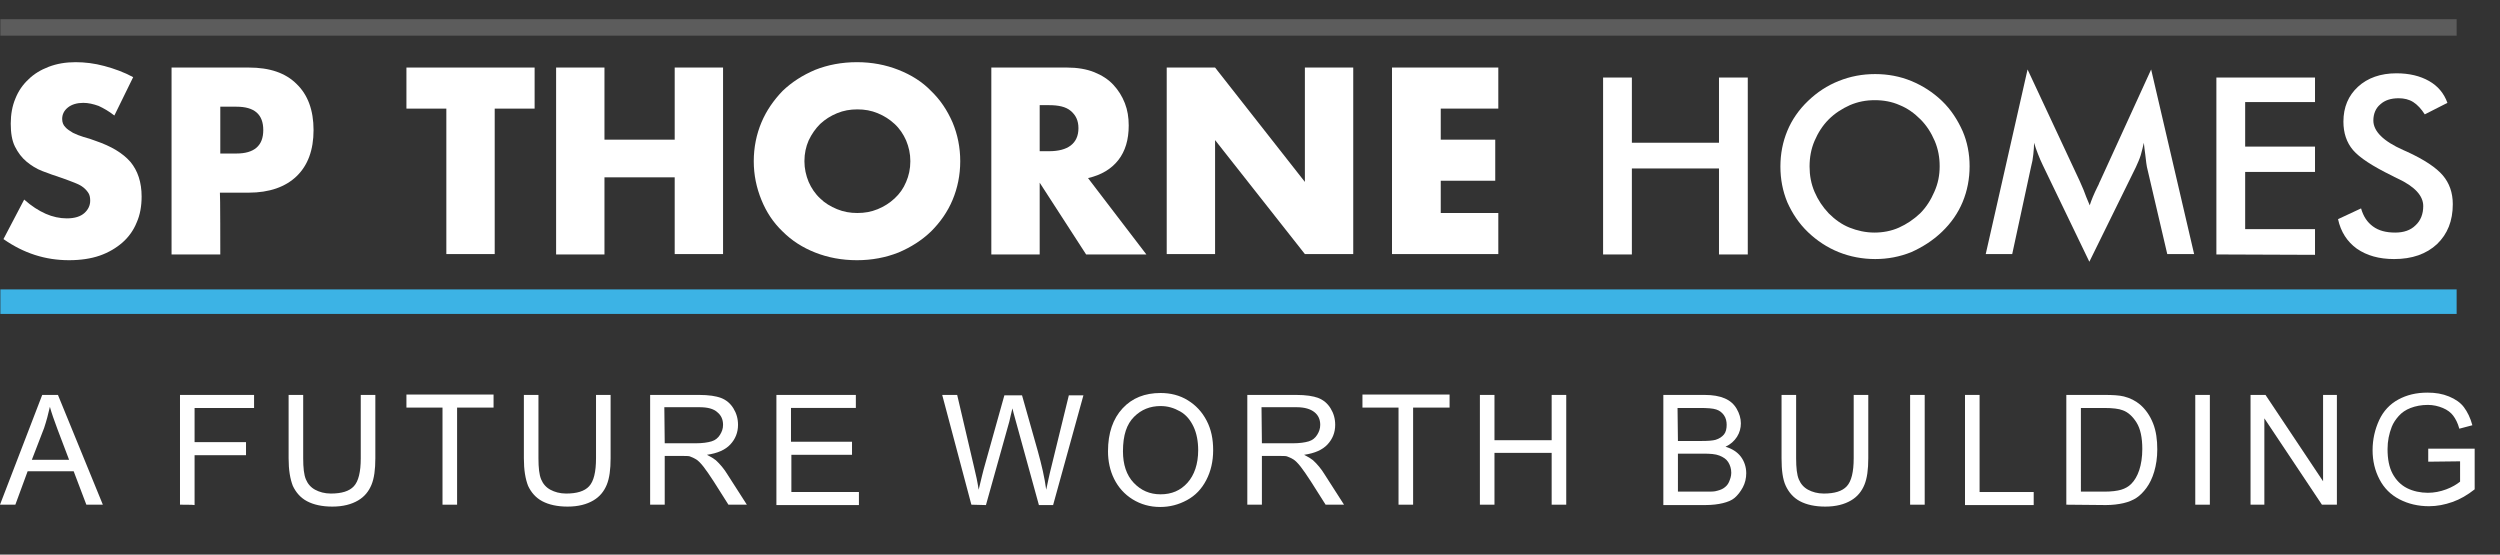
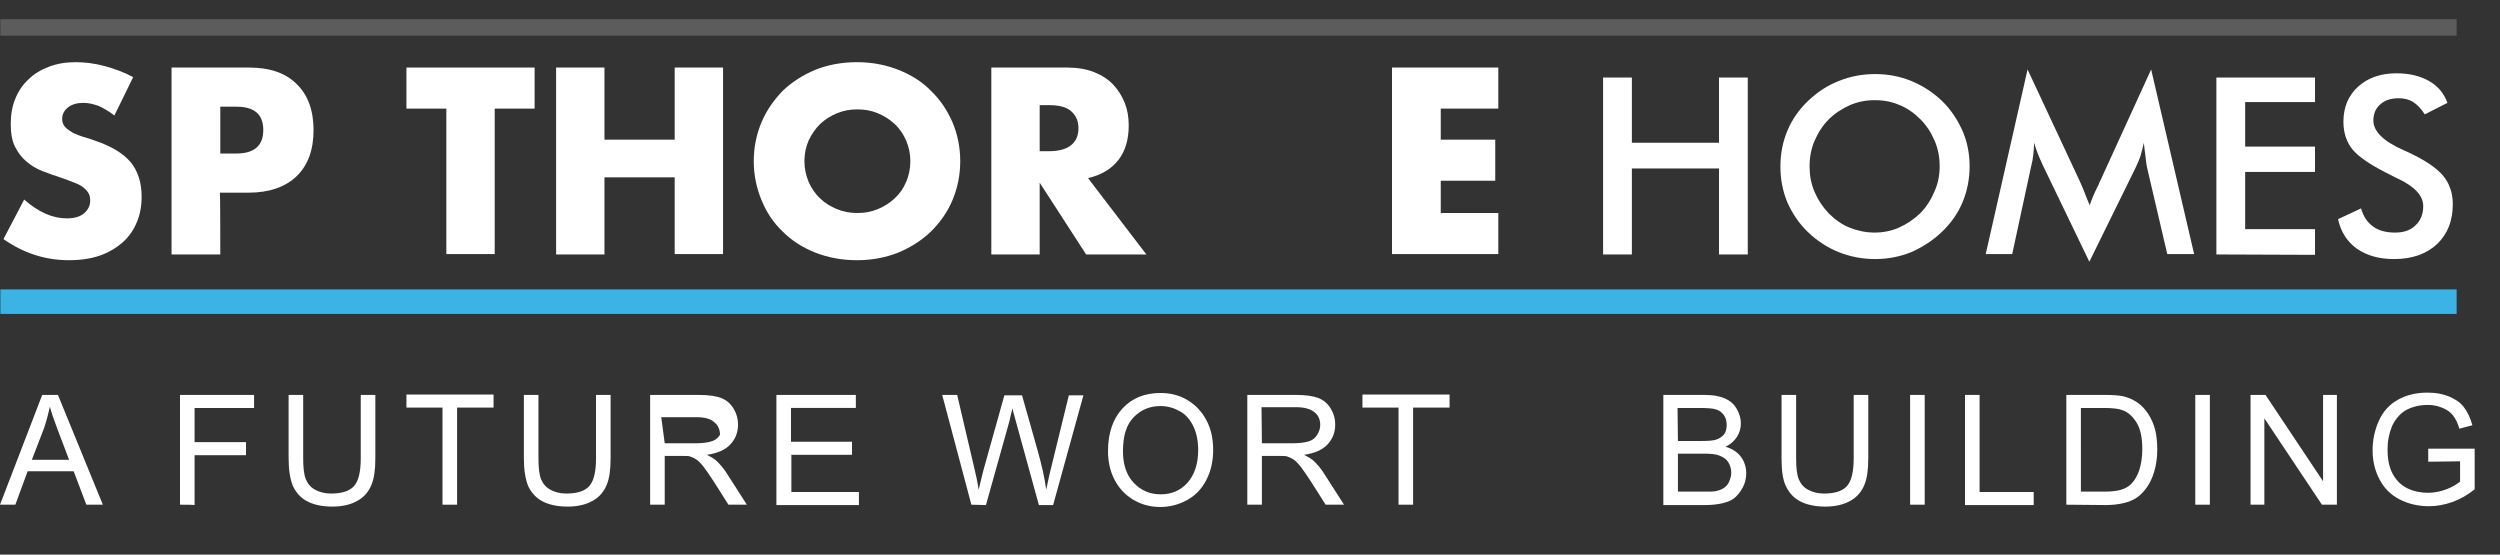
<svg xmlns="http://www.w3.org/2000/svg" xmlns:xlink="http://www.w3.org/1999/xlink" version="1.1" id="a" x="0px" y="0px" width="651.4px" height="144.5px" viewBox="0 0 651.4 144.5" style="enable-background:new 0 0 651.4 144.5;" xml:space="preserve">
  <rect x="0" y="0" width="651.4" height="144.5" fill="#333333" stroke="none" />
  <style type="text/css">
	.st0{fill:none;}
	.st1{clip-path:url(#SVGID_00000076599639009965988480000012702078924961967293_);}
	.st2{fill:#FFFFFF;}
	.st3{opacity:0.2;fill:#FFFFFF;}
	.st4{fill:#3CB3E5;}
</style>
  <rect id="b" x="0.1" class="st0" width="640" height="86.7" />
  <g>
    <defs>
      <rect id="SVGID_1_" x="0.1" width="640" height="86.7" />
    </defs>
    <clipPath id="SVGID_00000078761266616783856880000007451047990115465874_">
      <use xlink:href="#SVGID_1_" style="overflow:visible;" />
    </clipPath>
    <g style="clip-path:url(#SVGID_00000078761266616783856880000007451047990115465874_);">
      <g>
        <g>
          <g>
            <path class="st2" d="M29.8,30.1c-1.4-1.1-2.8-1.9-4.1-2.5c-1.4-0.5-2.7-0.8-4-0.8c-1.6,0-3,0.4-4,1.2s-1.5,1.8-1.5,3       c0,0.9,0.3,1.6,0.8,2.1c0.5,0.6,1.2,1,2,1.5c0.8,0.4,1.8,0.8,2.8,1.1c1.1,0.3,2.1,0.6,3.1,1c4.1,1.4,7.1,3.2,9.1,5.5       c1.9,2.3,2.9,5.3,2.9,9c0,2.5-0.4,4.8-1.3,6.8c-0.8,2-2.1,3.8-3.7,5.2c-1.6,1.4-3.6,2.6-5.9,3.4c-2.3,0.8-5,1.2-8,1.2       c-6.2,0-11.8-1.8-17.1-5.5L6.3,52c1.9,1.7,3.8,2.9,5.6,3.7c1.8,0.8,3.7,1.2,5.5,1.2c2.1,0,3.6-0.5,4.6-1.4c1-0.9,1.5-2,1.5-3.2       c0-0.7-0.1-1.4-0.4-1.9c-0.3-0.5-0.7-1-1.3-1.5s-1.4-0.9-2.4-1.3c-1-0.4-2.1-0.8-3.5-1.3c-1.6-0.5-3.2-1.1-4.8-1.7       c-1.6-0.6-3-1.5-4.2-2.5s-2.2-2.3-3-3.9c-0.8-1.6-1.1-3.6-1.1-6s0.4-4.6,1.2-6.5c0.8-2,1.9-3.6,3.4-5c1.4-1.4,3.2-2.5,5.3-3.3       c2.1-0.8,4.4-1.2,7-1.2c2.4,0,4.9,0.3,7.5,1c2.6,0.7,5.1,1.6,7.5,2.9L29.8,30.1L29.8,30.1z" />
            <path class="st2" d="M57.4,66.3H44.7V17.6h20.1c5.5,0,9.6,1.4,12.5,4.3c2.9,2.8,4.4,6.8,4.4,12s-1.5,9.2-4.4,12       c-2.9,2.8-7.1,4.3-12.5,4.3h-7.5C57.4,50.2,57.4,66.3,57.4,66.3z M57.4,40h4.2c4.6,0,7-2,7-6.1s-2.3-6.1-7-6.1h-4.2       C57.4,27.8,57.4,40,57.4,40z" />
            <path class="st2" d="M128.9,28.3v37.9h-12.6V28.3h-10.4V17.6h33.4v10.7H128.9z" />
            <path class="st2" d="M157.5,36.4h18.3V17.6h12.6v48.6h-12.6V46.2h-18.3v20.1h-12.6V17.6h12.6C157.5,17.6,157.5,36.4,157.5,36.4       z" />
            <path class="st2" d="M196.4,42c0-3.6,0.7-7,2-10.1s3.2-5.8,5.5-8.2c2.4-2.3,5.2-4.1,8.5-5.5c3.3-1.3,6.9-2,10.9-2       c3.9,0,7.5,0.7,10.8,2c3.3,1.3,6.2,3.1,8.5,5.5c2.4,2.3,4.2,5,5.6,8.2c1.3,3.1,2,6.5,2,10.1s-0.7,7-2,10.1s-3.2,5.8-5.6,8.2       c-2.4,2.3-5.2,4.1-8.5,5.5c-3.3,1.3-6.9,2-10.8,2c-4,0-7.6-0.7-10.9-2c-3.3-1.3-6.1-3.1-8.5-5.5c-2.4-2.3-4.2-5-5.5-8.2       C197.1,48.9,196.4,45.6,196.4,42z M209.6,42c0,1.9,0.4,3.7,1.1,5.4c0.7,1.6,1.7,3.1,3,4.3c1.2,1.2,2.7,2.1,4.4,2.8       c1.7,0.7,3.4,1,5.3,1s3.6-0.3,5.3-1c1.7-0.7,3.1-1.6,4.4-2.8c1.3-1.2,2.3-2.6,3-4.3c0.7-1.6,1.1-3.4,1.1-5.4s-0.4-3.7-1.1-5.4       c-0.7-1.6-1.7-3.1-3-4.3c-1.3-1.2-2.7-2.1-4.4-2.8c-1.7-0.7-3.4-1-5.3-1s-3.6,0.3-5.3,1c-1.7,0.7-3.1,1.6-4.4,2.8       c-1.2,1.2-2.2,2.6-3,4.3C210,38.2,209.6,40,209.6,42z" />
            <path class="st2" d="M298.7,66.3H283l-12.1-18.7v18.7h-12.6V17.6h19.7c2.7,0,5.1,0.4,7.1,1.2c2,0.8,3.7,1.9,5,3.3       c1.3,1.4,2.3,3,3,4.8c0.7,1.8,1,3.7,1,5.8c0,3.7-0.9,6.7-2.7,9c-1.8,2.3-4.4,3.9-7.9,4.7C283.4,46.3,298.7,66.3,298.7,66.3z        M270.9,39.4h2.4c2.5,0,4.4-0.5,5.7-1.5c1.3-1,2-2.5,2-4.5s-0.7-3.4-2-4.5s-3.2-1.5-5.7-1.5h-2.4V39.4L270.9,39.4z" />
-             <path class="st2" d="M304,66.3V17.6h12.6L340,47.4V17.6h12.6v48.6H340l-23.4-29.7v29.7H304z" />
            <path class="st2" d="M390.4,28.3h-15v8.1h14.2v10.7h-14.2v8.4h15v10.7h-27.7V17.6h27.7C390.4,17.6,390.4,28.3,390.4,28.3z" />
          </g>
          <g>
            <path class="st2" d="M417.7,66.3V20.2h7.5v17h22.7v-17h7.5v46.1h-7.5V43.9h-22.7v22.4C425.2,66.3,417.7,66.3,417.7,66.3z" />
            <path class="st2" d="M513.2,43.3c0,3.3-0.6,6.4-1.8,9.3s-3,5.5-5.4,7.8c-2.4,2.3-5.1,4-8,5.3c-3,1.2-6.1,1.8-9.4,1.8       c-3.3,0-6.5-0.6-9.5-1.8c-3-1.2-5.7-3-8-5.2c-2.4-2.3-4.1-4.9-5.4-7.8c-1.2-2.9-1.8-6-1.8-9.3c0-3.3,0.6-6.4,1.8-9.3       s3-5.5,5.4-7.8c2.4-2.3,5-4,8-5.2c3-1.2,6.1-1.8,9.5-1.8c3.3,0,6.5,0.6,9.4,1.8s5.6,2.9,8,5.2c2.4,2.3,4.1,5,5.4,7.9       C512.6,37,513.2,40.1,513.2,43.3L513.2,43.3z M505.4,43.3c0-2.3-0.4-4.5-1.3-6.6c-0.9-2.1-2.1-4-3.7-5.6       c-1.6-1.6-3.4-2.9-5.4-3.7c-2-0.9-4.2-1.3-6.5-1.3s-4.4,0.4-6.5,1.3c-2,0.9-3.9,2.1-5.5,3.7c-1.6,1.6-2.8,3.5-3.7,5.6       s-1.3,4.3-1.3,6.7c0,2.3,0.4,4.5,1.3,6.6s2.1,3.9,3.7,5.6c1.6,1.6,3.4,2.9,5.4,3.7s4.2,1.3,6.5,1.3c2.2,0,4.4-0.4,6.4-1.3       c2-0.9,3.8-2.1,5.5-3.7c1.6-1.6,2.8-3.5,3.7-5.6C505,47.8,505.4,45.6,505.4,43.3L505.4,43.3z" />
            <path class="st2" d="M559.4,43.5c-0.1-0.4-0.2-1.3-0.4-3c-0.2-1.3-0.3-2.5-0.4-3.3c-0.2,1-0.5,2.1-0.8,3.2       c-0.3,1-0.8,2.1-1.3,3.2l-12.1,24.6l-12.1-25.1c-0.5-1-0.9-2-1.3-3s-0.7-1.9-1-2.9c0,1-0.1,2-0.2,3c-0.1,1.1-0.3,2.2-0.6,3.3       l-4.9,22.7h-6.9l10.9-48.1l13.6,29.1c0.2,0.5,0.5,1.2,1,2.3c0.4,1.1,0.9,2.4,1.6,4c0.4-1.3,1.1-3,2.1-5c0.3-0.5,0.4-1,0.6-1.3       l13.3-29.1l11.2,48.1h-7L559.4,43.5L559.4,43.5z" />
            <path class="st2" d="M577.5,66.3V20.2h25.7v6.4H585v11.6h18.2v6.6H585v14.9h18.2v6.7L577.5,66.3L577.5,66.3z" />
            <path class="st2" d="M609.2,57.1l6-2.8c0.6,2.1,1.6,3.6,3.1,4.7c1.5,1.1,3.4,1.6,5.8,1.6c2.2,0,4-0.6,5.3-1.9       c1.3-1.2,2-2.9,2-5c0-2.7-2.2-5.1-6.7-7.2c-0.6-0.3-1.1-0.5-1.4-0.7c-5.1-2.5-8.5-4.7-10.2-6.7c-1.7-2-2.5-4.5-2.5-7.4       c0-3.8,1.3-6.8,3.8-9.1s5.9-3.5,10-3.5c3.4,0,6.2,0.7,8.5,2c2.3,1.3,3.9,3.2,4.8,5.7l-5.9,3c-0.9-1.4-1.9-2.5-3-3.2       c-1.1-0.7-2.4-1-3.8-1c-2,0-3.6,0.5-4.8,1.6c-1.2,1-1.8,2.5-1.8,4.2c0,2.8,2.6,5.4,7.8,7.7c0.4,0.2,0.7,0.3,0.9,0.4       c4.6,2.1,7.7,4.2,9.4,6.2c1.7,2,2.6,4.5,2.6,7.5c0,4.4-1.4,7.8-4.1,10.4c-2.8,2.6-6.5,3.9-11.2,3.9c-3.9,0-7.1-0.9-9.7-2.7       C611.6,63,609.9,60.4,609.2,57.1L609.2,57.1z" />
          </g>
        </g>
        <rect x="-3.2" y="5" class="st3" width="646" height="4.3" />
        <rect x="-3.2" y="75.4" class="st4" width="646" height="6.4" />
      </g>
    </g>
  </g>
  <g>
    <path class="st2" d="M0,131.5l11-28.6h4.1l11.7,28.6h-4.3l-3.3-8.7h-12L4,131.5H0z M8.3,119.8H18l-3-7.9c-0.9-2.4-1.6-4.4-2-5.9   c-0.4,1.8-0.9,3.7-1.5,5.5L8.3,119.8L8.3,119.8z" />
    <path class="st2" d="M46.9,131.5v-28.6h19.3v3.4H50.7v8.9h13.4v3.4H50.7v13C50.7,131.5,46.9,131.5,46.9,131.5z" />
    <path class="st2" d="M94,102.9h3.8v16.5c0,2.9-0.3,5.2-1,6.9s-1.8,3.1-3.5,4.1s-3.9,1.6-6.7,1.6c-2.7,0-4.9-0.5-6.6-1.4   c-1.7-0.9-2.9-2.3-3.7-4c-0.7-1.8-1.1-4.1-1.1-7.2v-16.5H79v16.5c0,2.5,0.2,4.3,0.7,5.5s1.3,2.1,2.4,2.7c1.1,0.6,2.5,1,4.1,1   c2.8,0,4.8-0.6,6-1.9c1.2-1.3,1.8-3.7,1.8-7.3V102.9L94,102.9z" />
    <path class="st2" d="M115.3,131.5v-25.3h-9.4v-3.4h22.7v3.4h-9.5v25.3H115.3L115.3,131.5z" />
    <path class="st2" d="M155.3,102.9h3.8v16.5c0,2.9-0.3,5.2-1,6.9s-1.8,3.1-3.5,4.1s-3.9,1.6-6.7,1.6c-2.7,0-4.9-0.5-6.6-1.4   c-1.7-0.9-2.9-2.3-3.7-4c-0.7-1.8-1.1-4.1-1.1-7.2v-16.5h3.8v16.5c0,2.5,0.2,4.3,0.7,5.5c0.5,1.2,1.3,2.1,2.4,2.7   c1.1,0.6,2.5,1,4.1,1c2.8,0,4.8-0.6,6-1.9c1.2-1.3,1.8-3.7,1.8-7.3V102.9L155.3,102.9z" />
-     <path class="st2" d="M169.4,131.5v-28.6h12.7c2.6,0,4.5,0.3,5.8,0.8s2.4,1.4,3.2,2.7c0.8,1.3,1.2,2.7,1.2,4.3c0,2-0.7,3.7-2,5.1   s-3.3,2.3-6.1,2.7c1,0.5,1.8,1,2.3,1.4c1.1,1,2.2,2.3,3.1,3.8l5,7.8h-4.8l-3.8-6c-1.1-1.7-2-3-2.7-3.9c-0.7-0.9-1.4-1.6-1.9-1.9   s-1.1-0.6-1.7-0.8c-0.4-0.1-1.1-0.1-2.1-0.1h-4.4v12.7L169.4,131.5L169.4,131.5z M173.2,115.5h8.1c1.7,0,3.1-0.2,4.1-0.5   s1.7-0.9,2.2-1.7s0.8-1.6,0.8-2.6c0-1.4-0.5-2.5-1.5-3.3c-1-0.9-2.5-1.3-4.7-1.3h-9.1L173.2,115.5L173.2,115.5z" />
+     <path class="st2" d="M169.4,131.5v-28.6h12.7c2.6,0,4.5,0.3,5.8,0.8s2.4,1.4,3.2,2.7c0.8,1.3,1.2,2.7,1.2,4.3c0,2-0.7,3.7-2,5.1   s-3.3,2.3-6.1,2.7c1,0.5,1.8,1,2.3,1.4c1.1,1,2.2,2.3,3.1,3.8l5,7.8h-4.8l-3.8-6c-1.1-1.7-2-3-2.7-3.9c-0.7-0.9-1.4-1.6-1.9-1.9   s-1.1-0.6-1.7-0.8c-0.4-0.1-1.1-0.1-2.1-0.1h-4.4v12.7L169.4,131.5L169.4,131.5z M173.2,115.5h8.1c1.7,0,3.1-0.2,4.1-0.5   s1.7-0.9,2.2-1.7c0-1.4-0.5-2.5-1.5-3.3c-1-0.9-2.5-1.3-4.7-1.3h-9.1L173.2,115.5L173.2,115.5z" />
    <path class="st2" d="M202.3,131.5v-28.6H223v3.4h-16.9v8.8H222v3.4h-15.8v9.7h17.6v3.4H202.3z" />
    <path class="st2" d="M253.1,131.5l-7.6-28.6h3.9l4.4,18.8c0.5,2,0.9,3.9,1.2,5.9c0.7-3.1,1.2-4.8,1.3-5.3l5.4-19.3h4.6l4.1,14.5   c1,3.6,1.8,7,2.2,10.1c0.4-1.8,0.8-3.9,1.4-6.2l4.5-18.4h3.8l-7.9,28.6h-3.7l-6-21.8c-0.5-1.8-0.8-2.9-0.9-3.4   c-0.3,1.3-0.6,2.4-0.8,3.4l-6.1,21.8L253.1,131.5L253.1,131.5z" />
    <path class="st2" d="M288.7,117.6c0-4.8,1.3-8.5,3.8-11.2s5.8-4,9.9-4c2.6,0,5,0.6,7.1,1.9s3.7,3,4.9,5.3s1.7,4.8,1.7,7.7   c0,2.9-0.6,5.5-1.8,7.8s-2.8,4-5,5.2s-4.5,1.8-7,1.8c-2.7,0-5.1-0.7-7.2-2s-3.7-3.1-4.8-5.3S288.7,120.1,288.7,117.6L288.7,117.6z    M292.6,117.6c0,3.4,0.9,6.2,2.8,8.2s4.2,3,7,3c2.9,0,5.2-1,7-3s2.8-4.9,2.8-8.5c0-2.3-0.4-4.4-1.2-6.1s-1.9-3.1-3.5-4   s-3.2-1.4-5.1-1.4c-2.7,0-5,0.9-6.9,2.8S292.6,113.3,292.6,117.6L292.6,117.6z" />
    <path class="st2" d="M325,131.5v-28.6h12.7c2.6,0,4.5,0.3,5.8,0.8s2.4,1.4,3.2,2.7s1.2,2.7,1.2,4.3c0,2-0.7,3.7-2,5.1   s-3.3,2.3-6.1,2.7c1,0.5,1.8,1,2.3,1.4c1.1,1,2.2,2.3,3.1,3.8l5,7.8h-4.8l-3.8-6c-1.1-1.7-2-3-2.7-3.9s-1.4-1.6-1.9-1.9   s-1.1-0.6-1.7-0.8c-0.4-0.1-1.1-0.1-2.1-0.1h-4.4v12.7L325,131.5L325,131.5z M328.8,115.5h8.1c1.7,0,3.1-0.2,4.1-0.5   s1.7-0.9,2.2-1.7s0.8-1.6,0.8-2.6c0-1.4-0.5-2.5-1.5-3.3s-2.5-1.3-4.7-1.3h-9.1L328.8,115.5L328.8,115.5z" />
    <path class="st2" d="M364.4,131.5v-25.3h-9.4v-3.4h22.7v3.4h-9.5v25.3H364.4L364.4,131.5z" />
-     <path class="st2" d="M385.6,131.5v-28.6h3.8v11.8h14.9v-11.8h3.8v28.6h-3.8V118h-14.9v13.5H385.6z" />
    <path class="st2" d="M433.4,131.5v-28.6h10.7c2.2,0,3.9,0.3,5.3,0.9s2.4,1.5,3.1,2.7s1.1,2.5,1.1,3.8c0,1.2-0.3,2.4-1,3.5   s-1.7,2-3,2.6c1.7,0.5,3.1,1.4,4,2.6s1.4,2.7,1.4,4.3c0,1.3-0.3,2.6-0.9,3.7s-1.3,2-2.1,2.7s-1.9,1.1-3.1,1.4s-2.8,0.5-4.6,0.5   H433.4L433.4,131.5z M437.2,114.9h6.2c1.7,0,2.9-0.1,3.6-0.3c1-0.3,1.7-0.8,2.2-1.4s0.7-1.5,0.7-2.5c0-0.9-0.2-1.8-0.7-2.5   s-1.1-1.2-2-1.5s-2.3-0.4-4.4-0.4h-5.7L437.2,114.9L437.2,114.9z M437.2,128.1h7.1c1.2,0,2.1,0,2.6-0.1c0.9-0.2,1.6-0.4,2.2-0.8   s1.1-0.9,1.4-1.6s0.6-1.5,0.6-2.4c0-1.1-0.3-2-0.8-2.8s-1.3-1.3-2.3-1.7s-2.4-0.5-4.2-0.5h-6.6L437.2,128.1L437.2,128.1z" />
    <path class="st2" d="M483,102.9h3.8v16.5c0,2.9-0.3,5.2-1,6.9s-1.8,3.1-3.5,4.1s-3.9,1.6-6.7,1.6c-2.7,0-4.9-0.5-6.6-1.4   s-2.9-2.3-3.7-4s-1.1-4.1-1.1-7.2v-16.5h3.8v16.5c0,2.5,0.2,4.3,0.7,5.5s1.3,2.1,2.4,2.7s2.5,1,4.1,1c2.8,0,4.8-0.6,6-1.9   s1.8-3.7,1.8-7.3L483,102.9L483,102.9z" />
    <path class="st2" d="M497.7,131.5v-28.6h3.8v28.6H497.7z" />
    <path class="st2" d="M512,131.5v-28.6h3.8v25.3h14.1v3.4H512z" />
    <path class="st2" d="M538.4,131.5v-28.6h9.9c2.2,0,3.9,0.1,5.1,0.4c1.6,0.4,3,1.1,4.2,2.1c1.5,1.3,2.6,2.9,3.4,4.9s1.1,4.3,1.1,6.8   c0,2.2-0.3,4.1-0.8,5.8s-1.2,3.1-2,4.2s-1.7,2-2.6,2.6s-2.1,1.1-3.4,1.4s-2.9,0.5-4.6,0.5L538.4,131.5L538.4,131.5z M542.2,128.1   h6.1c1.9,0,3.4-0.2,4.4-0.5s1.9-0.8,2.6-1.5c0.9-0.9,1.6-2.1,2.1-3.6s0.8-3.4,0.8-5.5c0-3-0.5-5.3-1.5-6.9s-2.2-2.7-3.6-3.2   c-1-0.4-2.6-0.6-4.9-0.6h-6L542.2,128.1L542.2,128.1z" />
    <path class="st2" d="M572,131.5v-28.6h3.8v28.6H572z" />
    <path class="st2" d="M586.4,131.5v-28.6h3.9l15,22.5v-22.5h3.6v28.6h-3.9L590,109v22.5H586.4z" />
    <path class="st2" d="M632.7,120.3v-3.4l12.1,0v10.6c-1.9,1.5-3.8,2.6-5.8,3.3s-4,1.1-6.1,1.1c-2.8,0-5.4-0.6-7.7-1.8   s-4-2.9-5.2-5.2s-1.8-4.8-1.8-7.6c0-2.8,0.6-5.4,1.7-7.8s2.8-4.2,5-5.4s4.7-1.8,7.6-1.8c2.1,0,3.9,0.3,5.6,1s3,1.6,3.9,2.8   s1.7,2.8,2.2,4.7l-3.4,0.9c-0.4-1.5-1-2.6-1.6-3.4s-1.5-1.5-2.7-2s-2.5-0.8-3.9-0.8c-1.7,0-3.2,0.3-4.5,0.8s-2.3,1.2-3.1,2.1   s-1.4,1.8-1.8,2.8c-0.7,1.8-1.1,3.7-1.1,5.8c0,2.6,0.4,4.7,1.3,6.4s2.2,3,3.8,3.8s3.5,1.2,5.4,1.2c1.6,0,3.2-0.3,4.8-0.9   s2.7-1.3,3.6-2v-5.3L632.7,120.3L632.7,120.3z" />
  </g>
</svg>